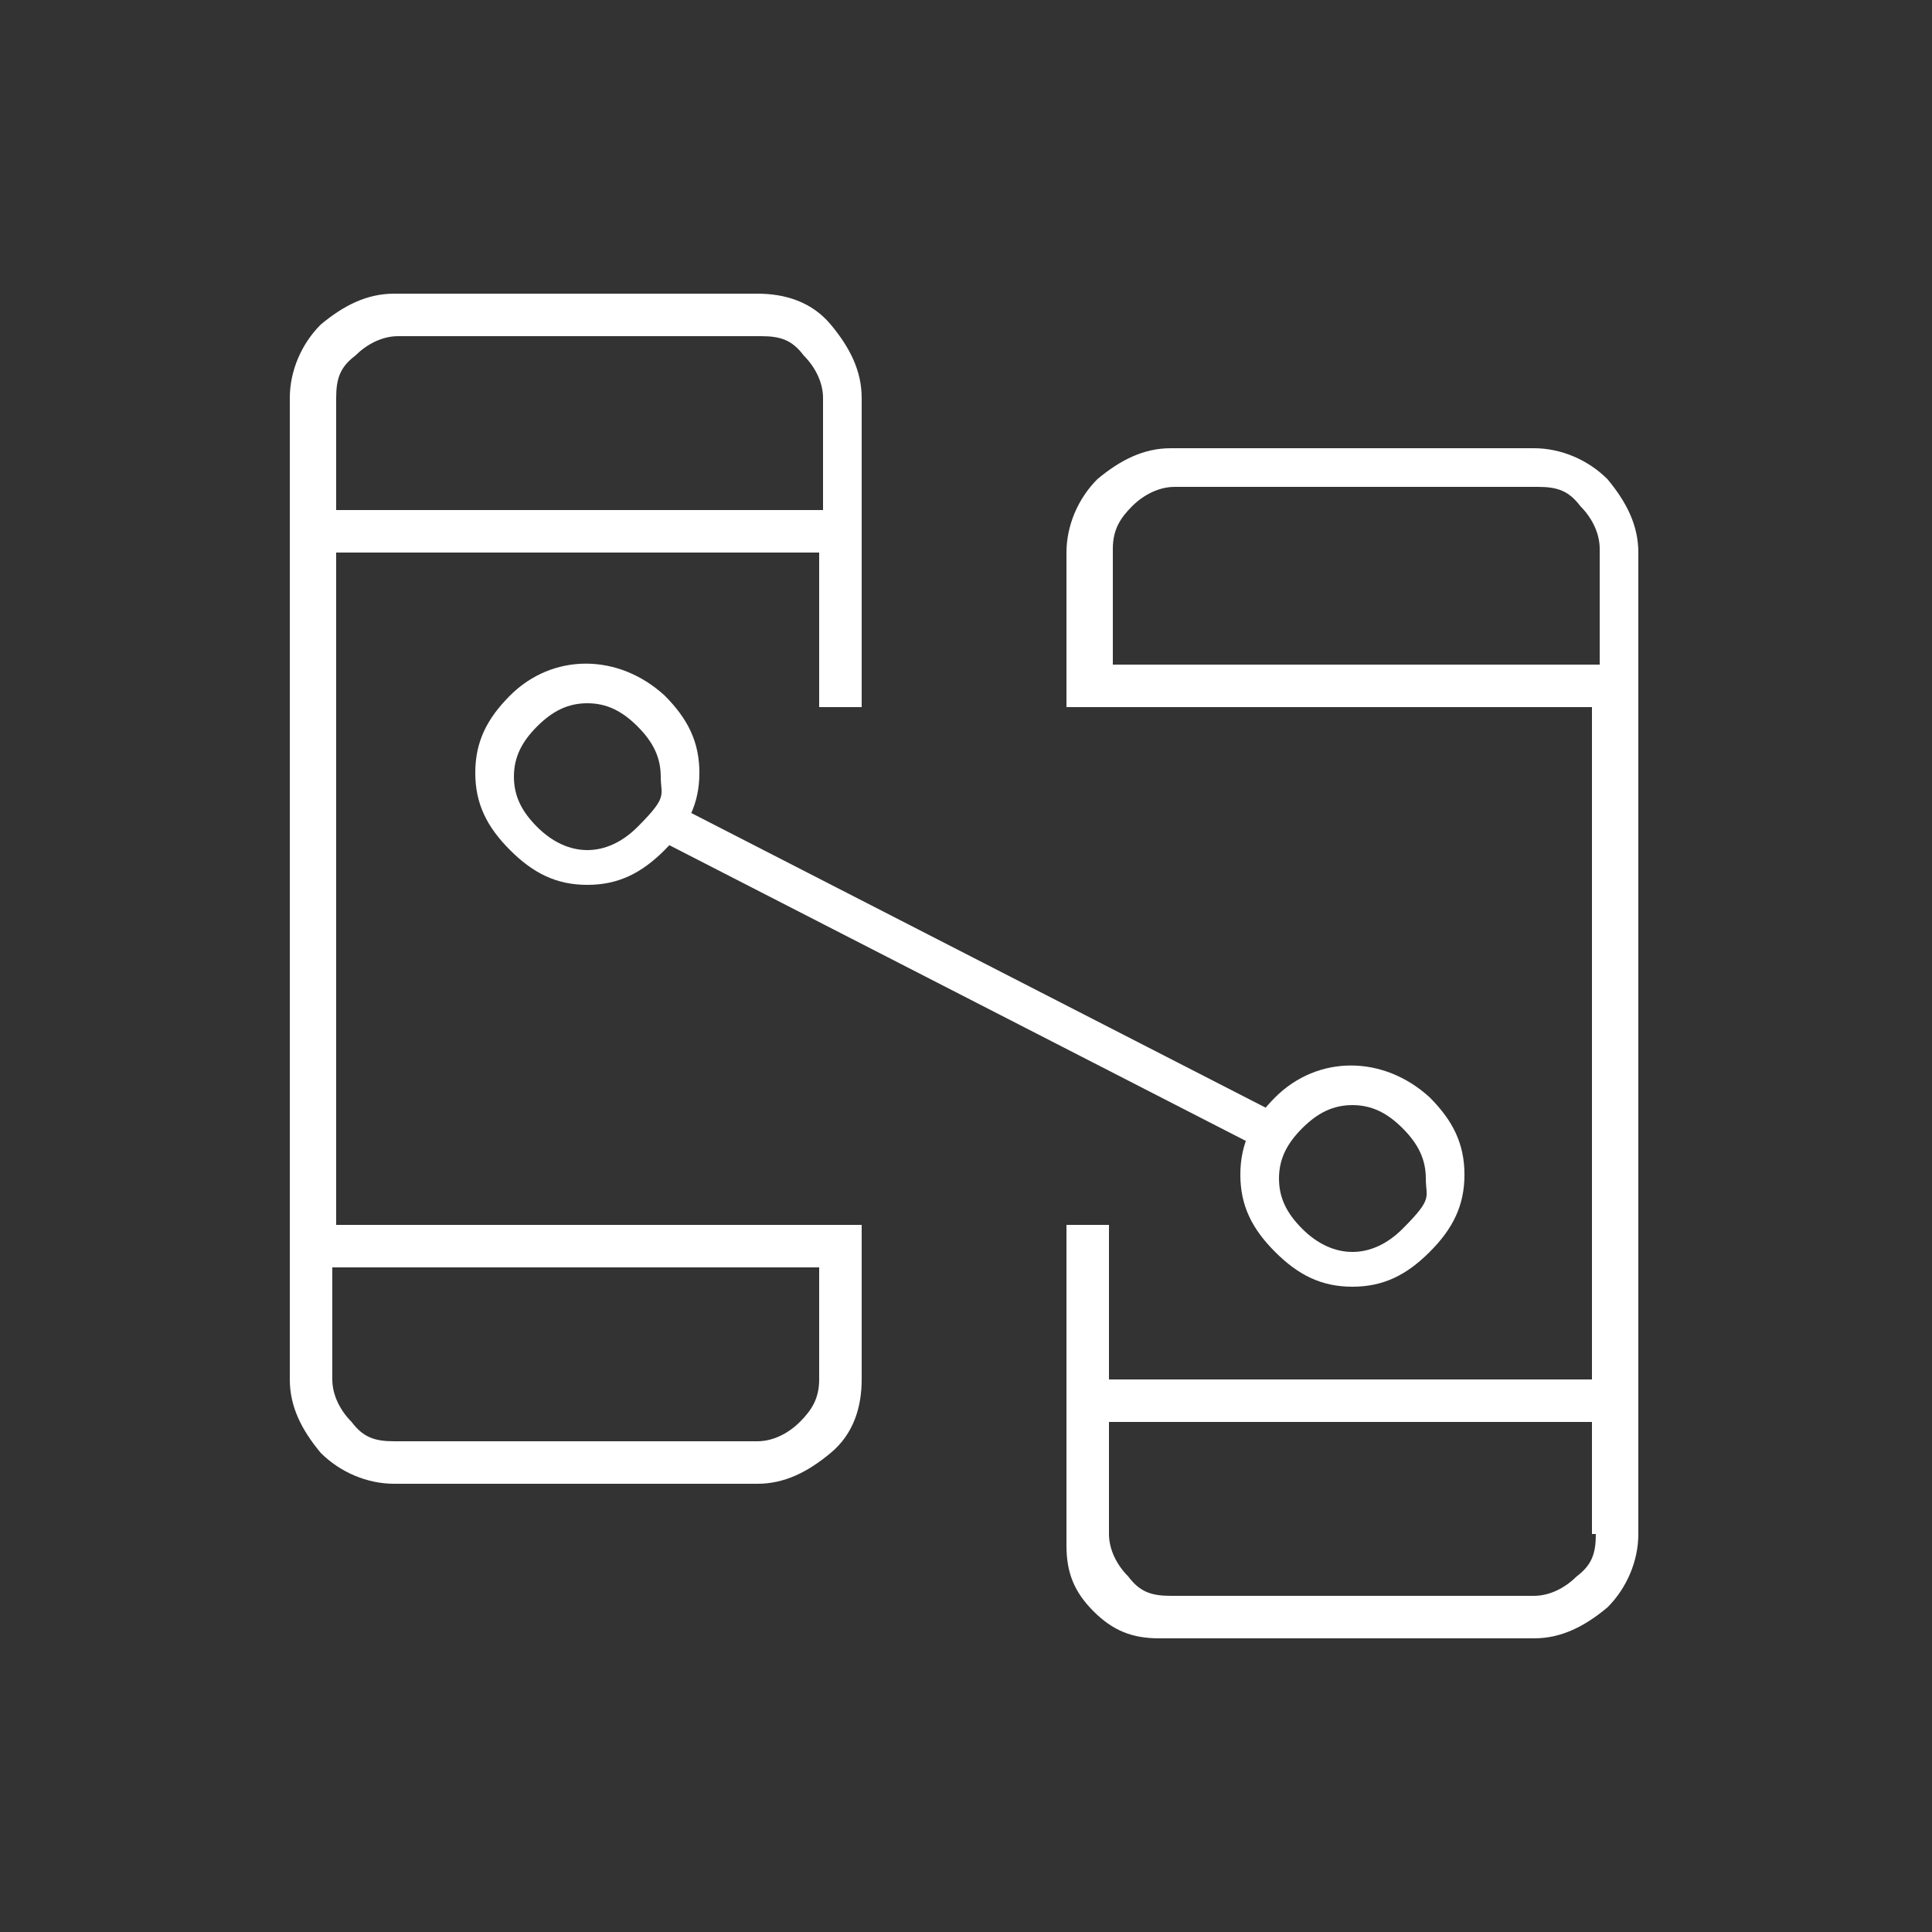
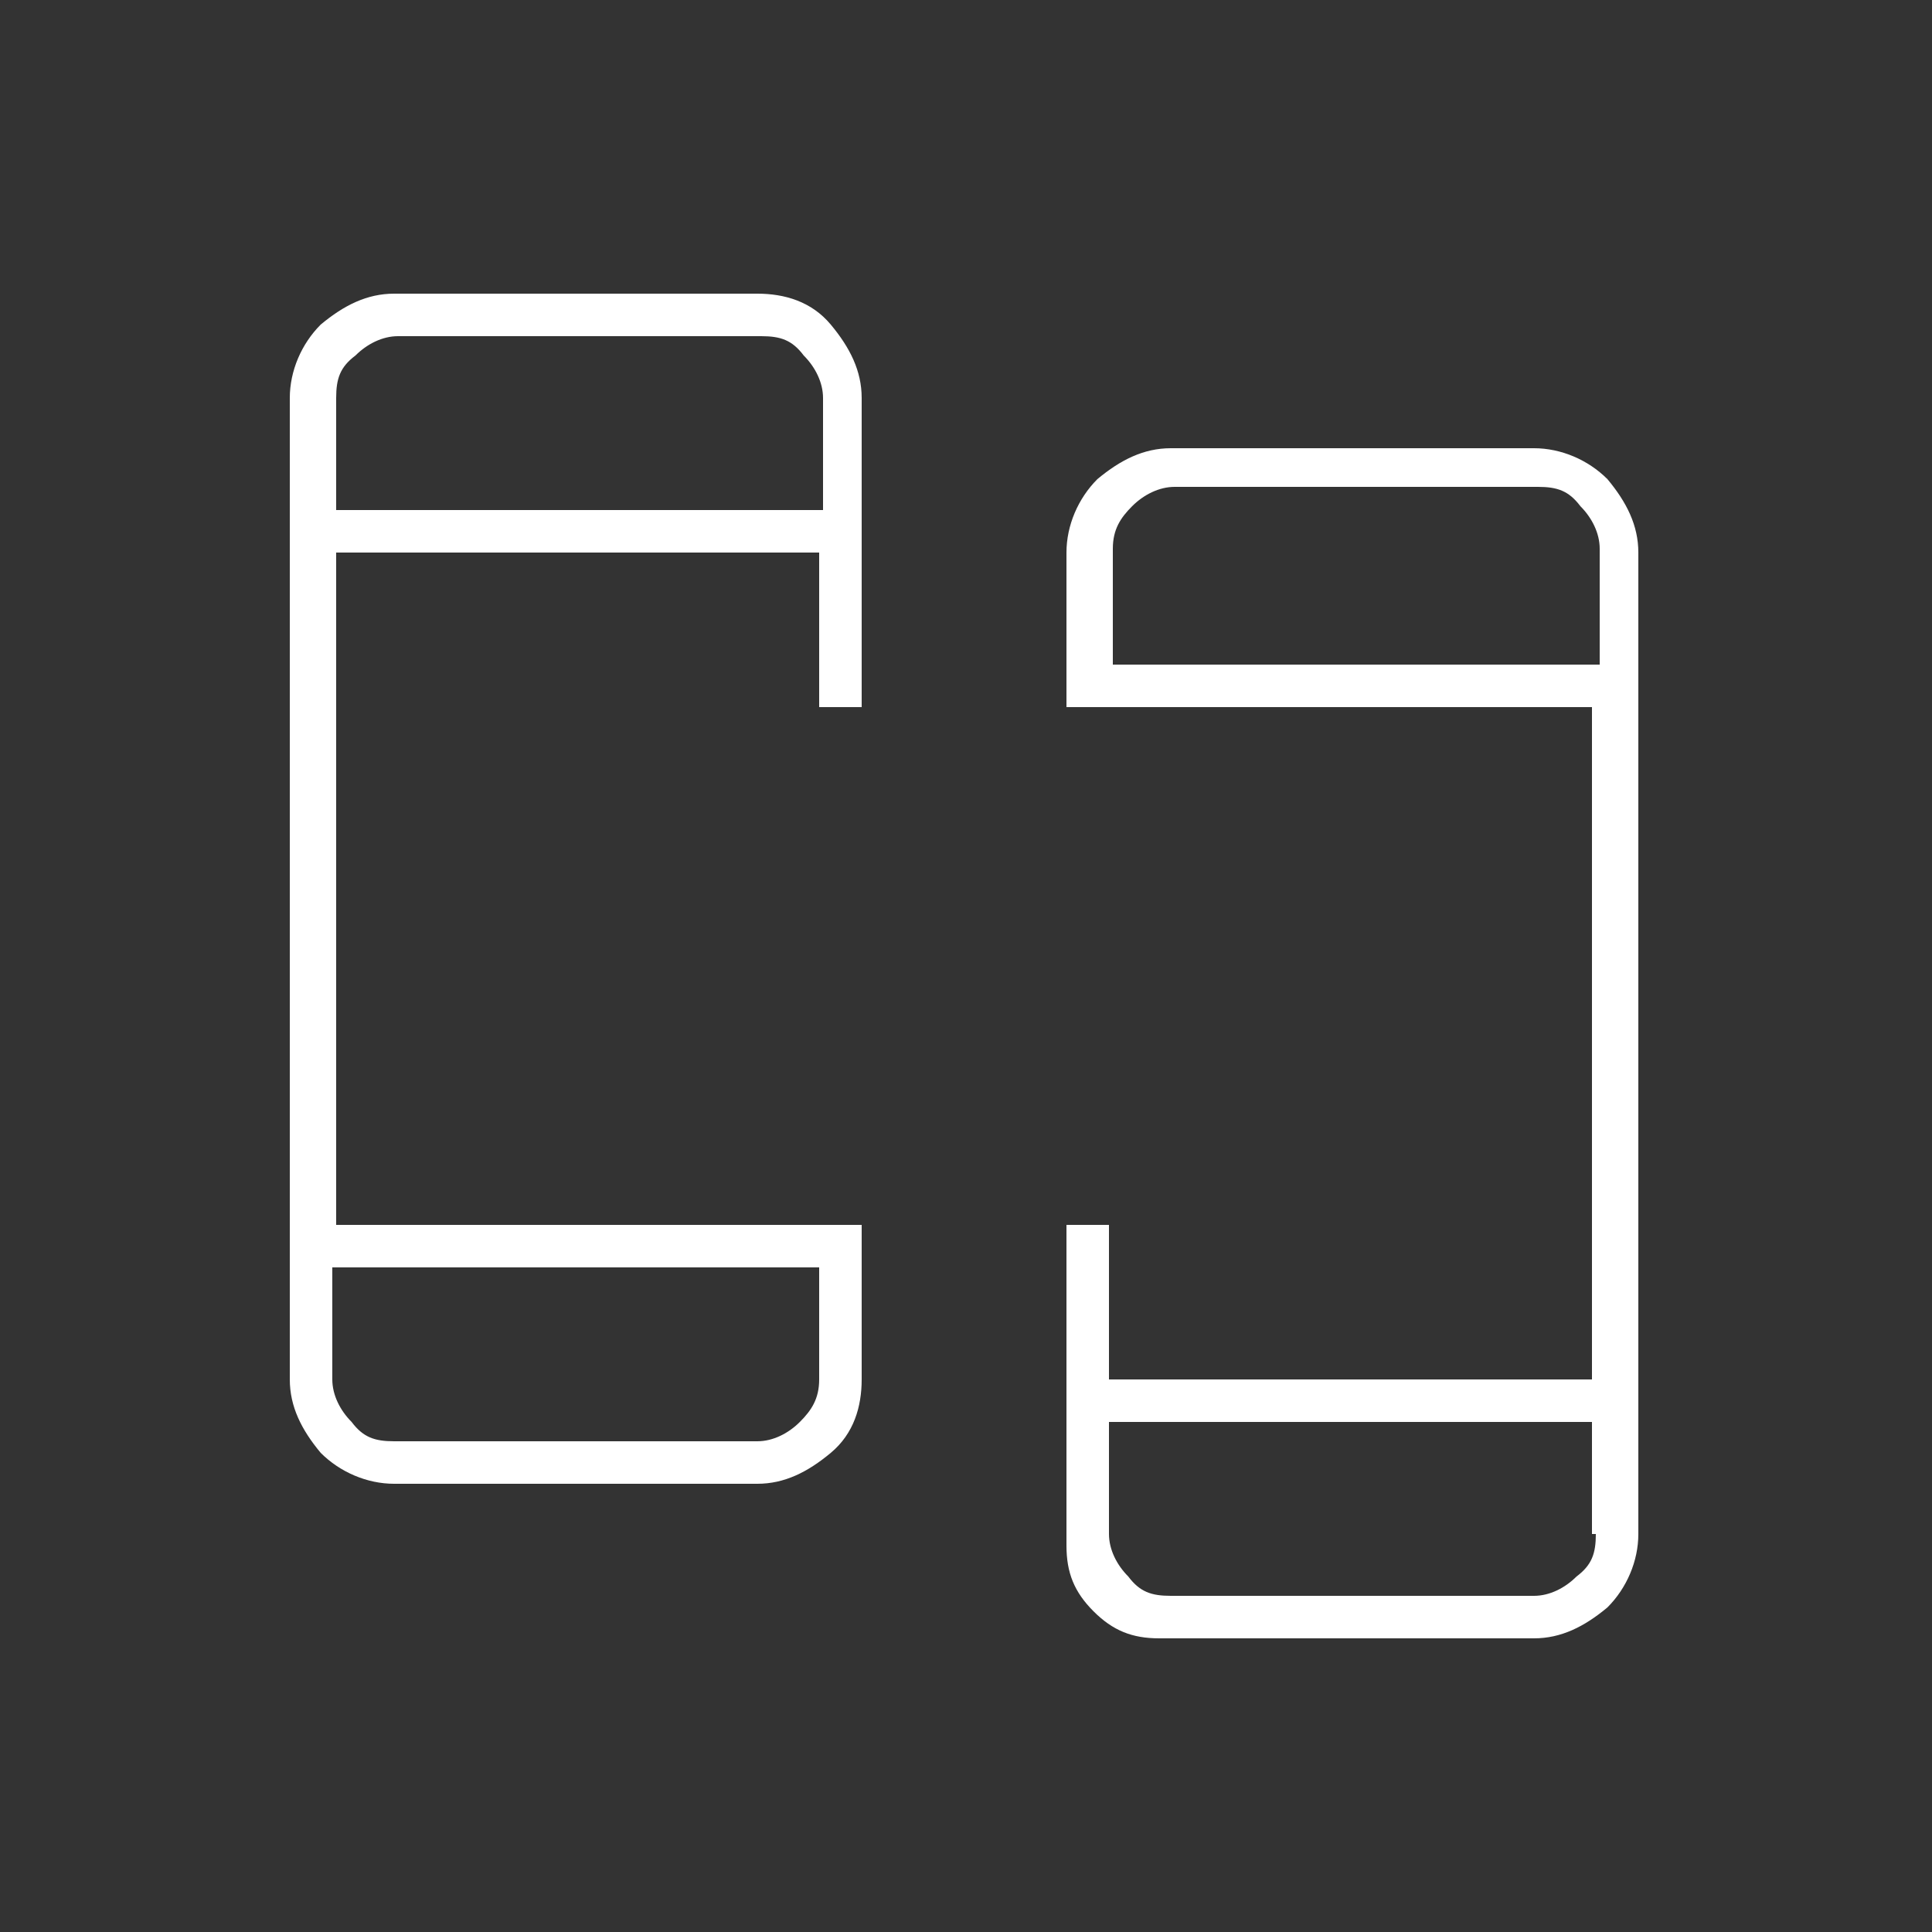
<svg xmlns="http://www.w3.org/2000/svg" version="1.1" viewBox="0 0 50 50">
  <rect x="0" y="0" width="50" height="50" fill="#333333" stroke="none" />
  <defs>
    <style>
      .cls-1 {
        fill: #fff;
      }

      .cls-2 {
        fill: none;
        stroke: #fff;
        stroke-miterlimit: 10;
      }
    </style>
  </defs>
  <g>
    <g id="Vrstva_1">
      <g>
        <path class="cls-1" d="M41.6,12.4c-.5-.5-1.2-.8-1.9-.8h-9.4c-.7,0-1.3.3-1.9.8-.5.5-.8,1.2-.8,1.9v4h13.6v17.4h-12.5v-4h-1.1v8.3c0,.7.2,1.2.7,1.7.5.5,1,.7,1.7.7h9.7c.7,0,1.3-.3,1.9-.8.5-.5.8-1.2.8-1.9V14.3c0-.7-.3-1.3-.8-1.9ZM41.3,39.7c0,.5-.1.8-.5,1.1-.3.3-.7.5-1.1.5h-9.4c-.5,0-.8-.1-1.1-.5-.3-.3-.5-.7-.5-1.1v-2.9h12.5v2.9ZM41.3,17.2h-12.5v-3c0-.5.2-.8.5-1.1.3-.3.7-.5,1.1-.5h9.4c.5,0,.8.1,1.1.5.3.3.5.7.5,1.1v3Z" />
        <path class="cls-1" d="M22.3,18.3v-8c0-.7-.3-1.3-.8-1.9s-1.2-.8-1.9-.8h-9.4c-.7,0-1.3.3-1.9.8-.5.5-.8,1.2-.8,1.9v25.4c0,.7.3,1.3.8,1.9.5.5,1.2.8,1.9.8h9.4c.7,0,1.3-.3,1.9-.8s.8-1.2.8-1.9v-4h-13.6V14.3h12.5v4h1.1ZM21.2,32.8v2.9c0,.5-.2.8-.5,1.1-.3.3-.7.5-1.1.5h-9.4c-.5,0-.8-.1-1.1-.5-.3-.3-.5-.7-.5-1.1v-2.9h12.5ZM8.7,13.2v-2.9c0-.5.1-.8.5-1.1.3-.3.7-.5,1.1-.5h9.4c.5,0,.8.1,1.1.5.3.3.5.7.5,1.1v2.9h-12.5Z" />
-         <path class="cls-1" d="M15.2,22.9c-.8,0-1.4-.3-2-.9-.6-.6-.9-1.2-.9-2s.3-1.4.9-2c1.1-1.1,2.8-1.1,4,0,.6.6.9,1.2.9,2s-.3,1.4-.9,2c-.6.6-1.2.9-2,.9ZM15.2,18.2c-.5,0-.9.2-1.3.6-.4.4-.6.8-.6,1.3s.2.9.6,1.3c.8.8,1.8.8,2.6,0s.6-.8.6-1.3-.2-.9-.6-1.3-.8-.6-1.3-.6Z" />
-         <path class="cls-1" d="M35,33.3c-.8,0-1.4-.3-2-.9-.6-.6-.9-1.2-.9-2s.3-1.4.9-2c1.1-1.1,2.8-1.1,4,0,.6.6.9,1.2.9,2s-.3,1.4-.9,2c-.6.6-1.2.9-2,.9ZM35,28.6c-.5,0-.9.2-1.3.6-.4.4-.6.8-.6,1.3s.2.9.6,1.3c.8.8,1.8.8,2.6,0s.6-.8.6-1.3-.2-.9-.6-1.3-.8-.6-1.3-.6Z" />
-         <line class="cls-2" x1="17.3" y1="21.3" x2="32.7" y2="29.2" />
      </g>
    </g>
  </g>
</svg>